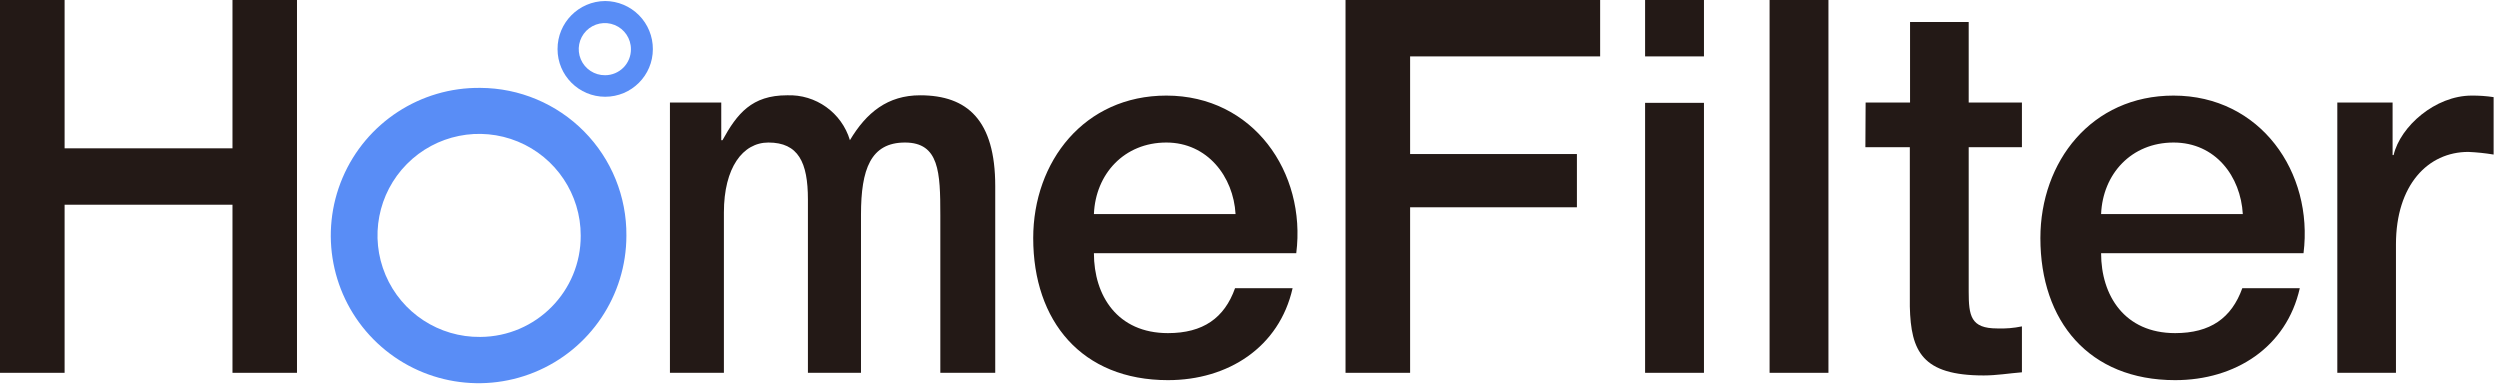
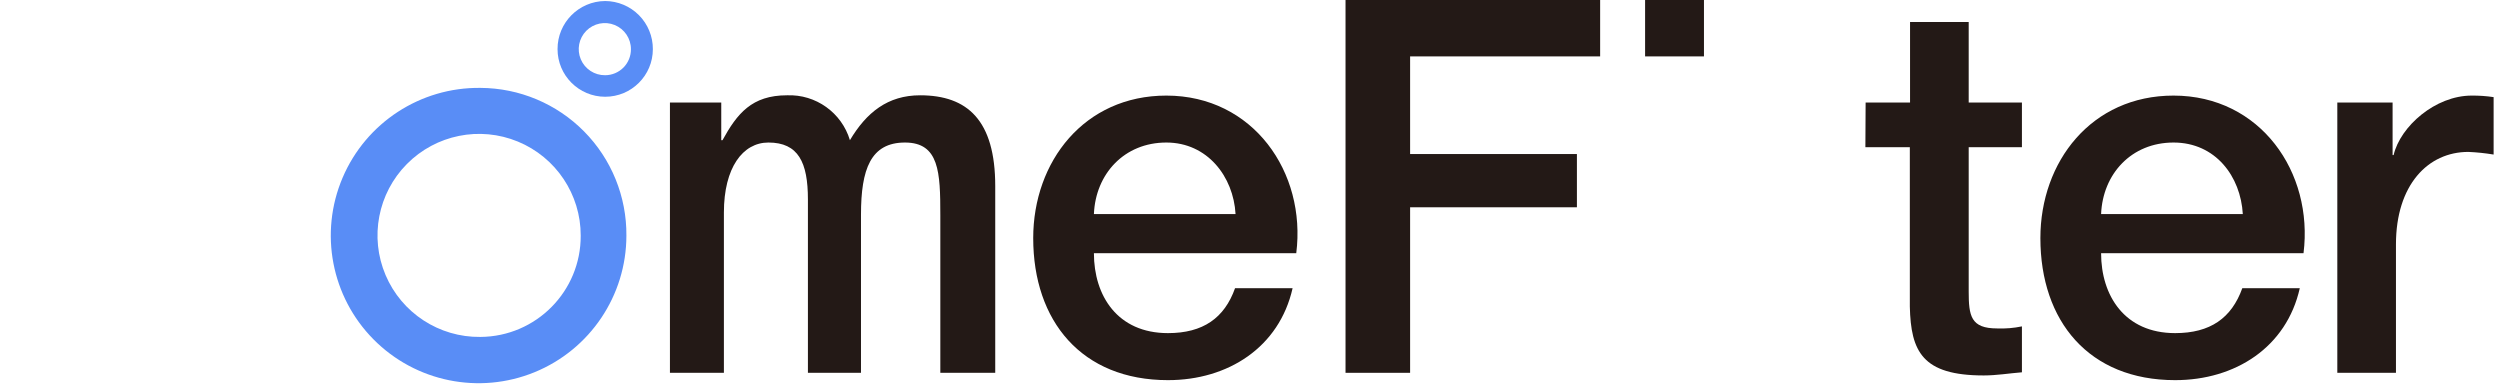
<svg xmlns="http://www.w3.org/2000/svg" width="161" height="25" viewBox="0 0 161 25" fill="none">
-   <path d="M0 0H4.16V9.552H14.972V0H19.126V24.009H14.972V13.184H4.16V24.009H0V0Z" fill="#231916" />
  <path d="M43.144 6.604H46.449V9.028H46.529C47.474 7.311 48.418 6.137 50.684 6.137C52.537 6.065 54.203 7.255 54.735 9.028C55.798 7.245 57.167 6.137 59.258 6.137C62.308 6.137 64.093 7.75 64.093 11.986V24.009H60.557V13.854C60.557 11.099 60.491 9.179 58.281 9.179C56.071 9.179 55.448 10.896 55.448 13.821V24.009H52.03V12.844C52.03 10.458 51.416 9.179 49.485 9.179C47.837 9.179 46.619 10.797 46.619 13.684V24.009H43.144V6.604Z" fill="#231916" />
  <path d="M75.113 6.156C69.83 6.156 66.539 10.401 66.539 15.335C66.539 20.679 69.66 24.481 75.217 24.481C79.093 24.481 82.384 22.363 83.243 18.561H79.537C78.852 20.481 77.478 21.453 75.217 21.453C71.954 21.453 70.448 19.033 70.448 16.307H83.479C84.135 11.099 80.703 6.156 75.113 6.156ZM70.448 13.788C70.552 11.198 72.403 9.179 75.113 9.179C77.752 9.179 79.433 11.368 79.57 13.788H70.448Z" fill="#231916" />
  <path d="M86.652 0H103.049V3.632H90.811V9.92H101.553V13.349H90.811V24.009H86.652V0Z" fill="#231916" />
  <path d="M109.735 0H105.944V3.632H109.735V0Z" fill="#231916" />
-   <path d="M109.735 6.623H105.944V24.009H109.735V6.623Z" fill="#231916" />
-   <path d="M117.752 0H113.961V24.009H117.752V0Z" fill="#231916" />
+   <path d="M117.752 0H113.961V24.009V0Z" fill="#231916" />
  <path d="M120.146 6.604H123.007V1.415H126.784V6.604H130.212V9.481H126.784V18.764C126.784 20.344 126.916 21.151 128.616 21.151C129.151 21.173 129.687 21.128 130.212 21.019V23.976C129.381 24.042 128.583 24.179 127.752 24.179C123.791 24.179 123.059 22.632 122.993 19.741V9.481H120.131L120.146 6.604Z" fill="#231916" />
  <path d="M139.976 6.156C134.697 6.156 131.401 10.401 131.401 15.335C131.401 20.679 134.522 24.481 140.079 24.481C143.956 24.481 147.251 22.363 148.106 18.561H144.404C143.715 20.481 142.346 21.453 140.079 21.453C136.822 21.453 135.311 19.033 135.311 16.307H148.347C148.998 11.099 145.57 6.156 139.976 6.156ZM135.311 13.788C135.415 11.198 137.265 9.179 139.976 9.179C142.686 9.179 144.3 11.368 144.437 13.788H135.311Z" fill="#231916" />
  <path d="M159.173 6.156C156.84 6.156 154.579 8.137 154.149 9.986H154.083V6.604H150.523V24.009H154.3V15.736C154.3 11.906 156.364 9.783 158.96 9.783C159.506 9.807 160.05 9.864 160.589 9.953V6.255C160.12 6.185 159.647 6.152 159.173 6.156Z" fill="#231916" />
  <path d="M38.971 0.066C37.269 0.079 35.898 1.465 35.906 3.165C35.906 4.858 37.28 6.231 38.975 6.231C40.67 6.231 42.044 4.858 42.044 3.165C42.048 2.347 41.726 1.561 41.15 0.979C40.573 0.398 39.789 0.07 38.971 0.066ZM38.971 4.844C38.289 4.852 37.67 4.448 37.404 3.821C37.138 3.194 37.277 2.469 37.756 1.984C38.236 1.5 38.96 1.353 39.59 1.612C40.221 1.871 40.632 2.484 40.632 3.165C40.636 3.608 40.463 4.035 40.151 4.35C39.839 4.665 39.414 4.843 38.971 4.844Z" fill="#598DF6" />
  <path d="M30.935 5.66C27.075 5.614 23.57 7.902 22.061 11.45C20.552 14.999 21.337 19.108 24.049 21.851C26.761 24.595 30.863 25.43 34.434 23.967C38.005 22.503 40.337 19.03 40.34 15.175C40.361 12.665 39.381 10.251 37.616 8.465C35.851 6.68 33.447 5.67 30.935 5.66ZM30.935 21.698C28.28 21.731 25.868 20.157 24.831 17.715C23.793 15.273 24.336 12.447 26.204 10.562C28.072 8.676 30.895 8.105 33.35 9.117C35.804 10.129 37.404 12.522 37.398 15.175C37.414 18.758 34.522 21.677 30.935 21.698Z" fill="#598DF6" />
</svg>